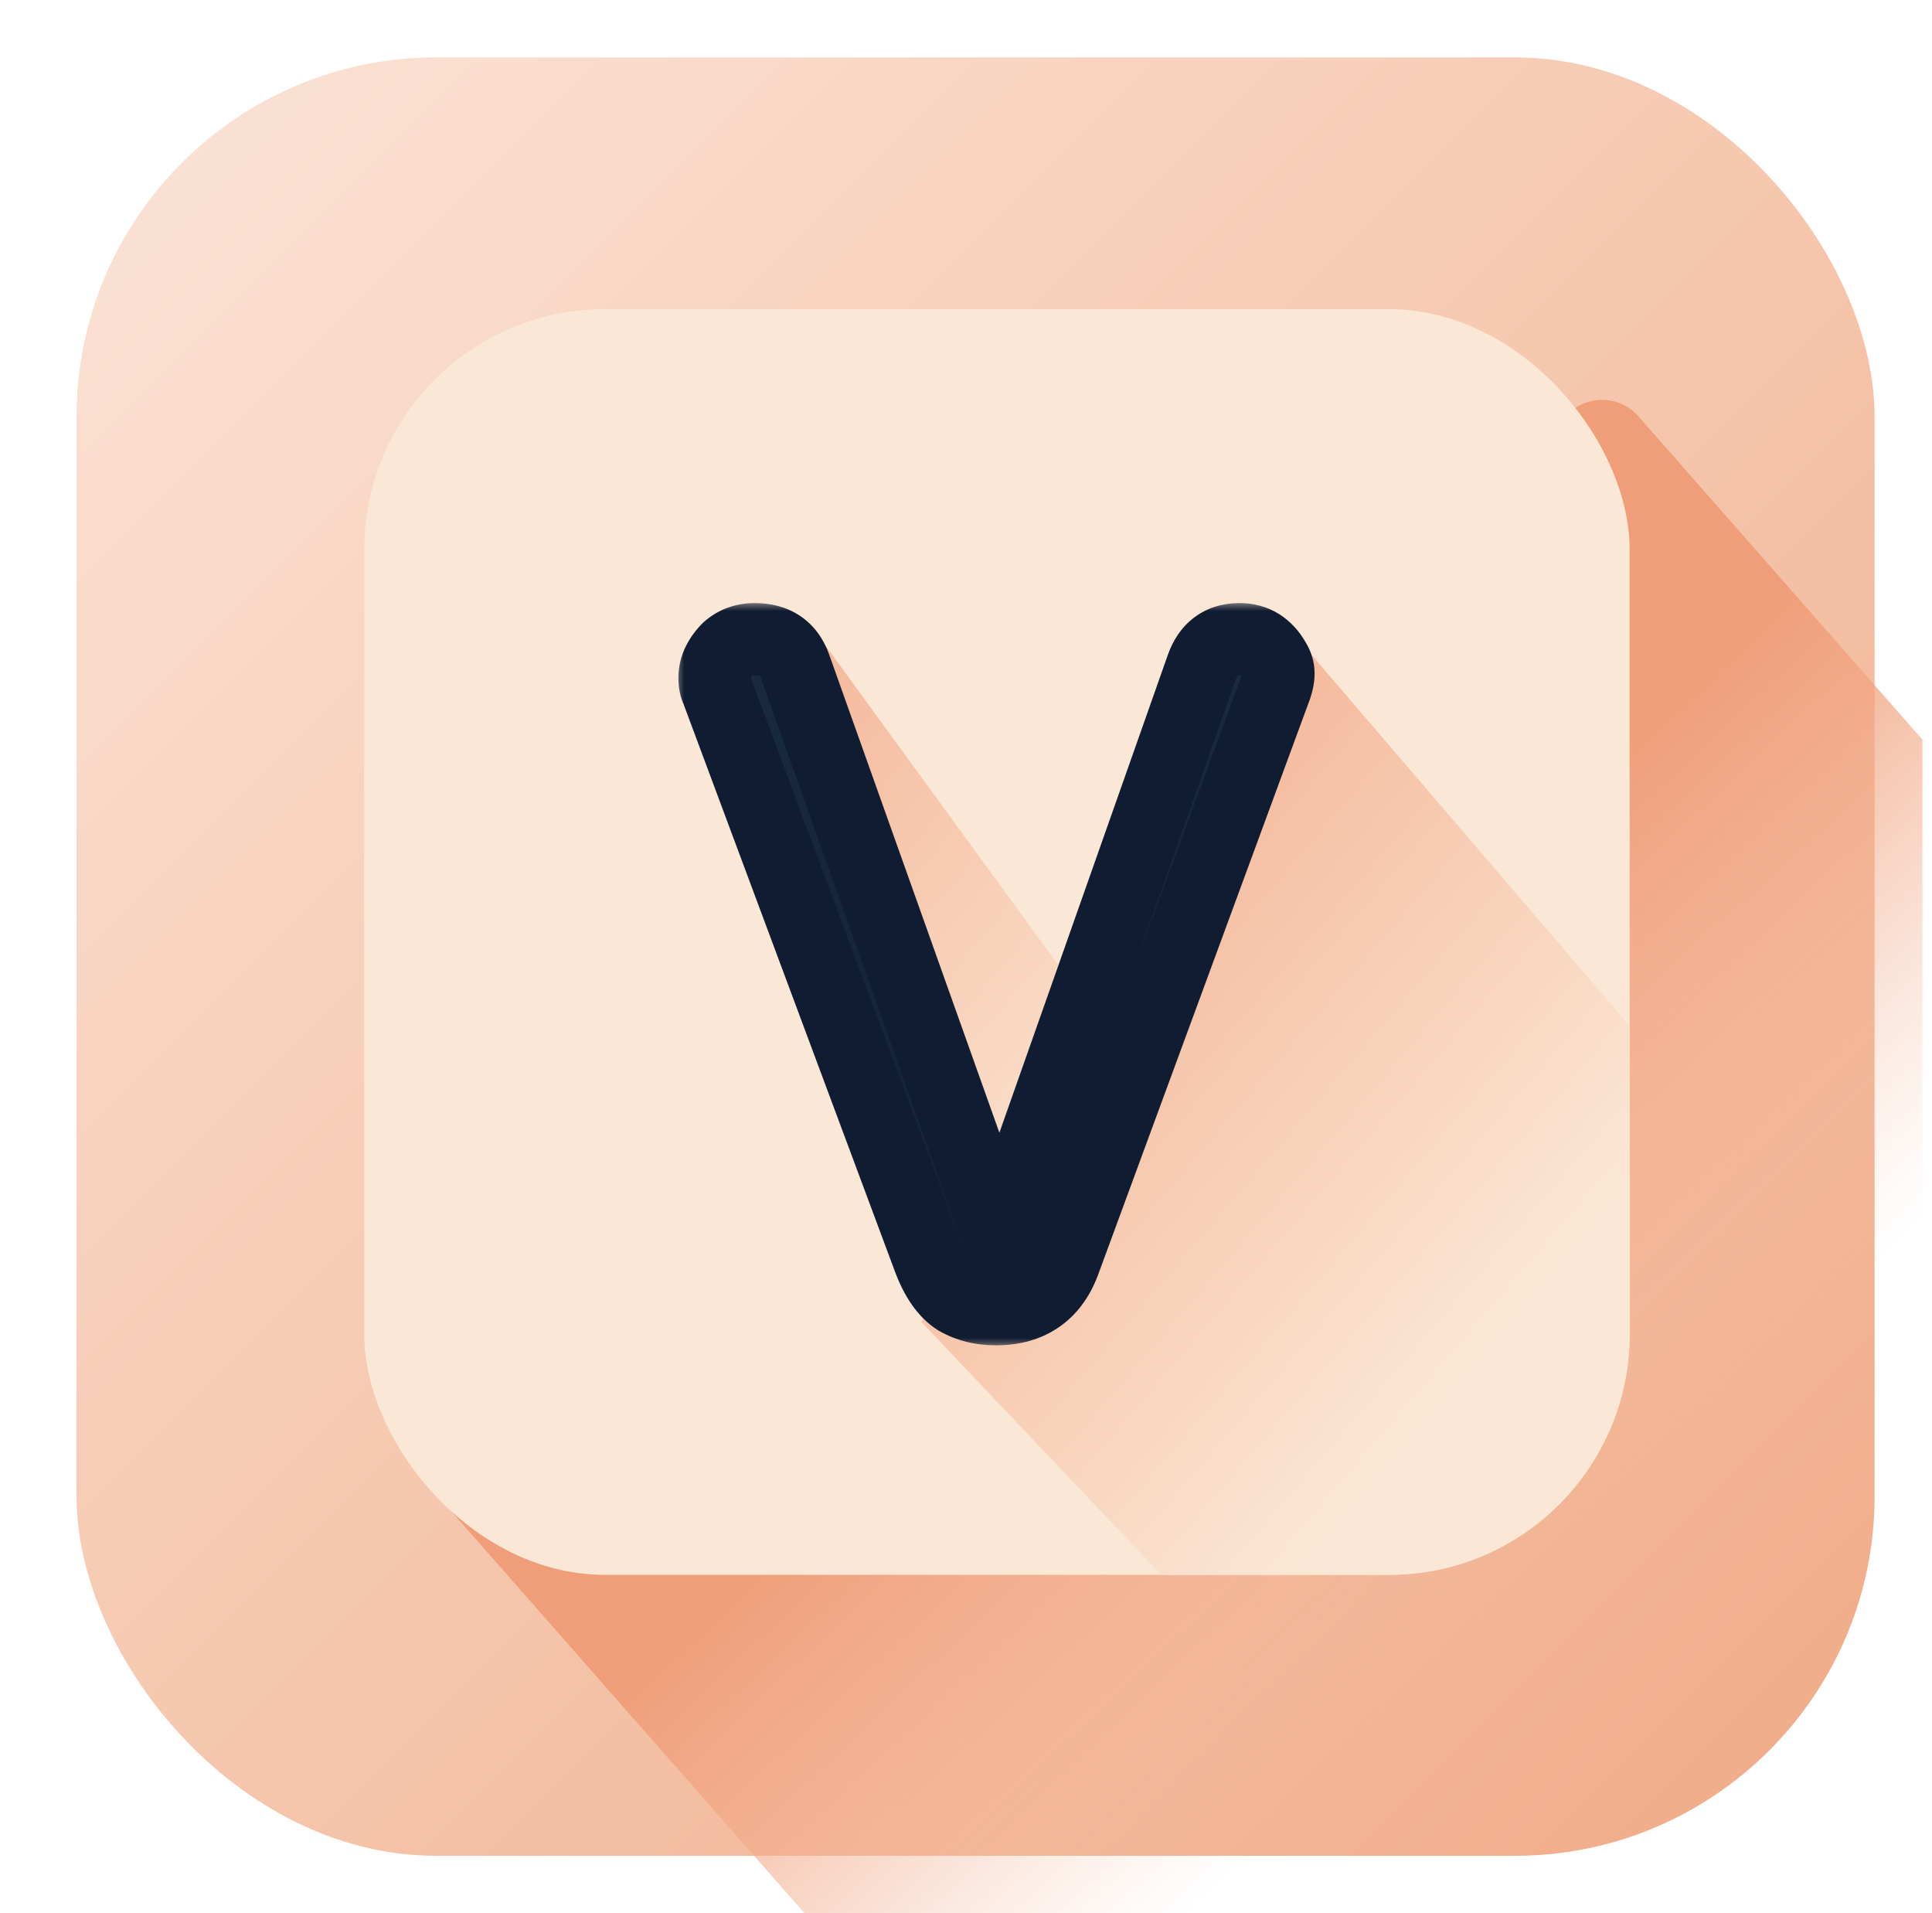
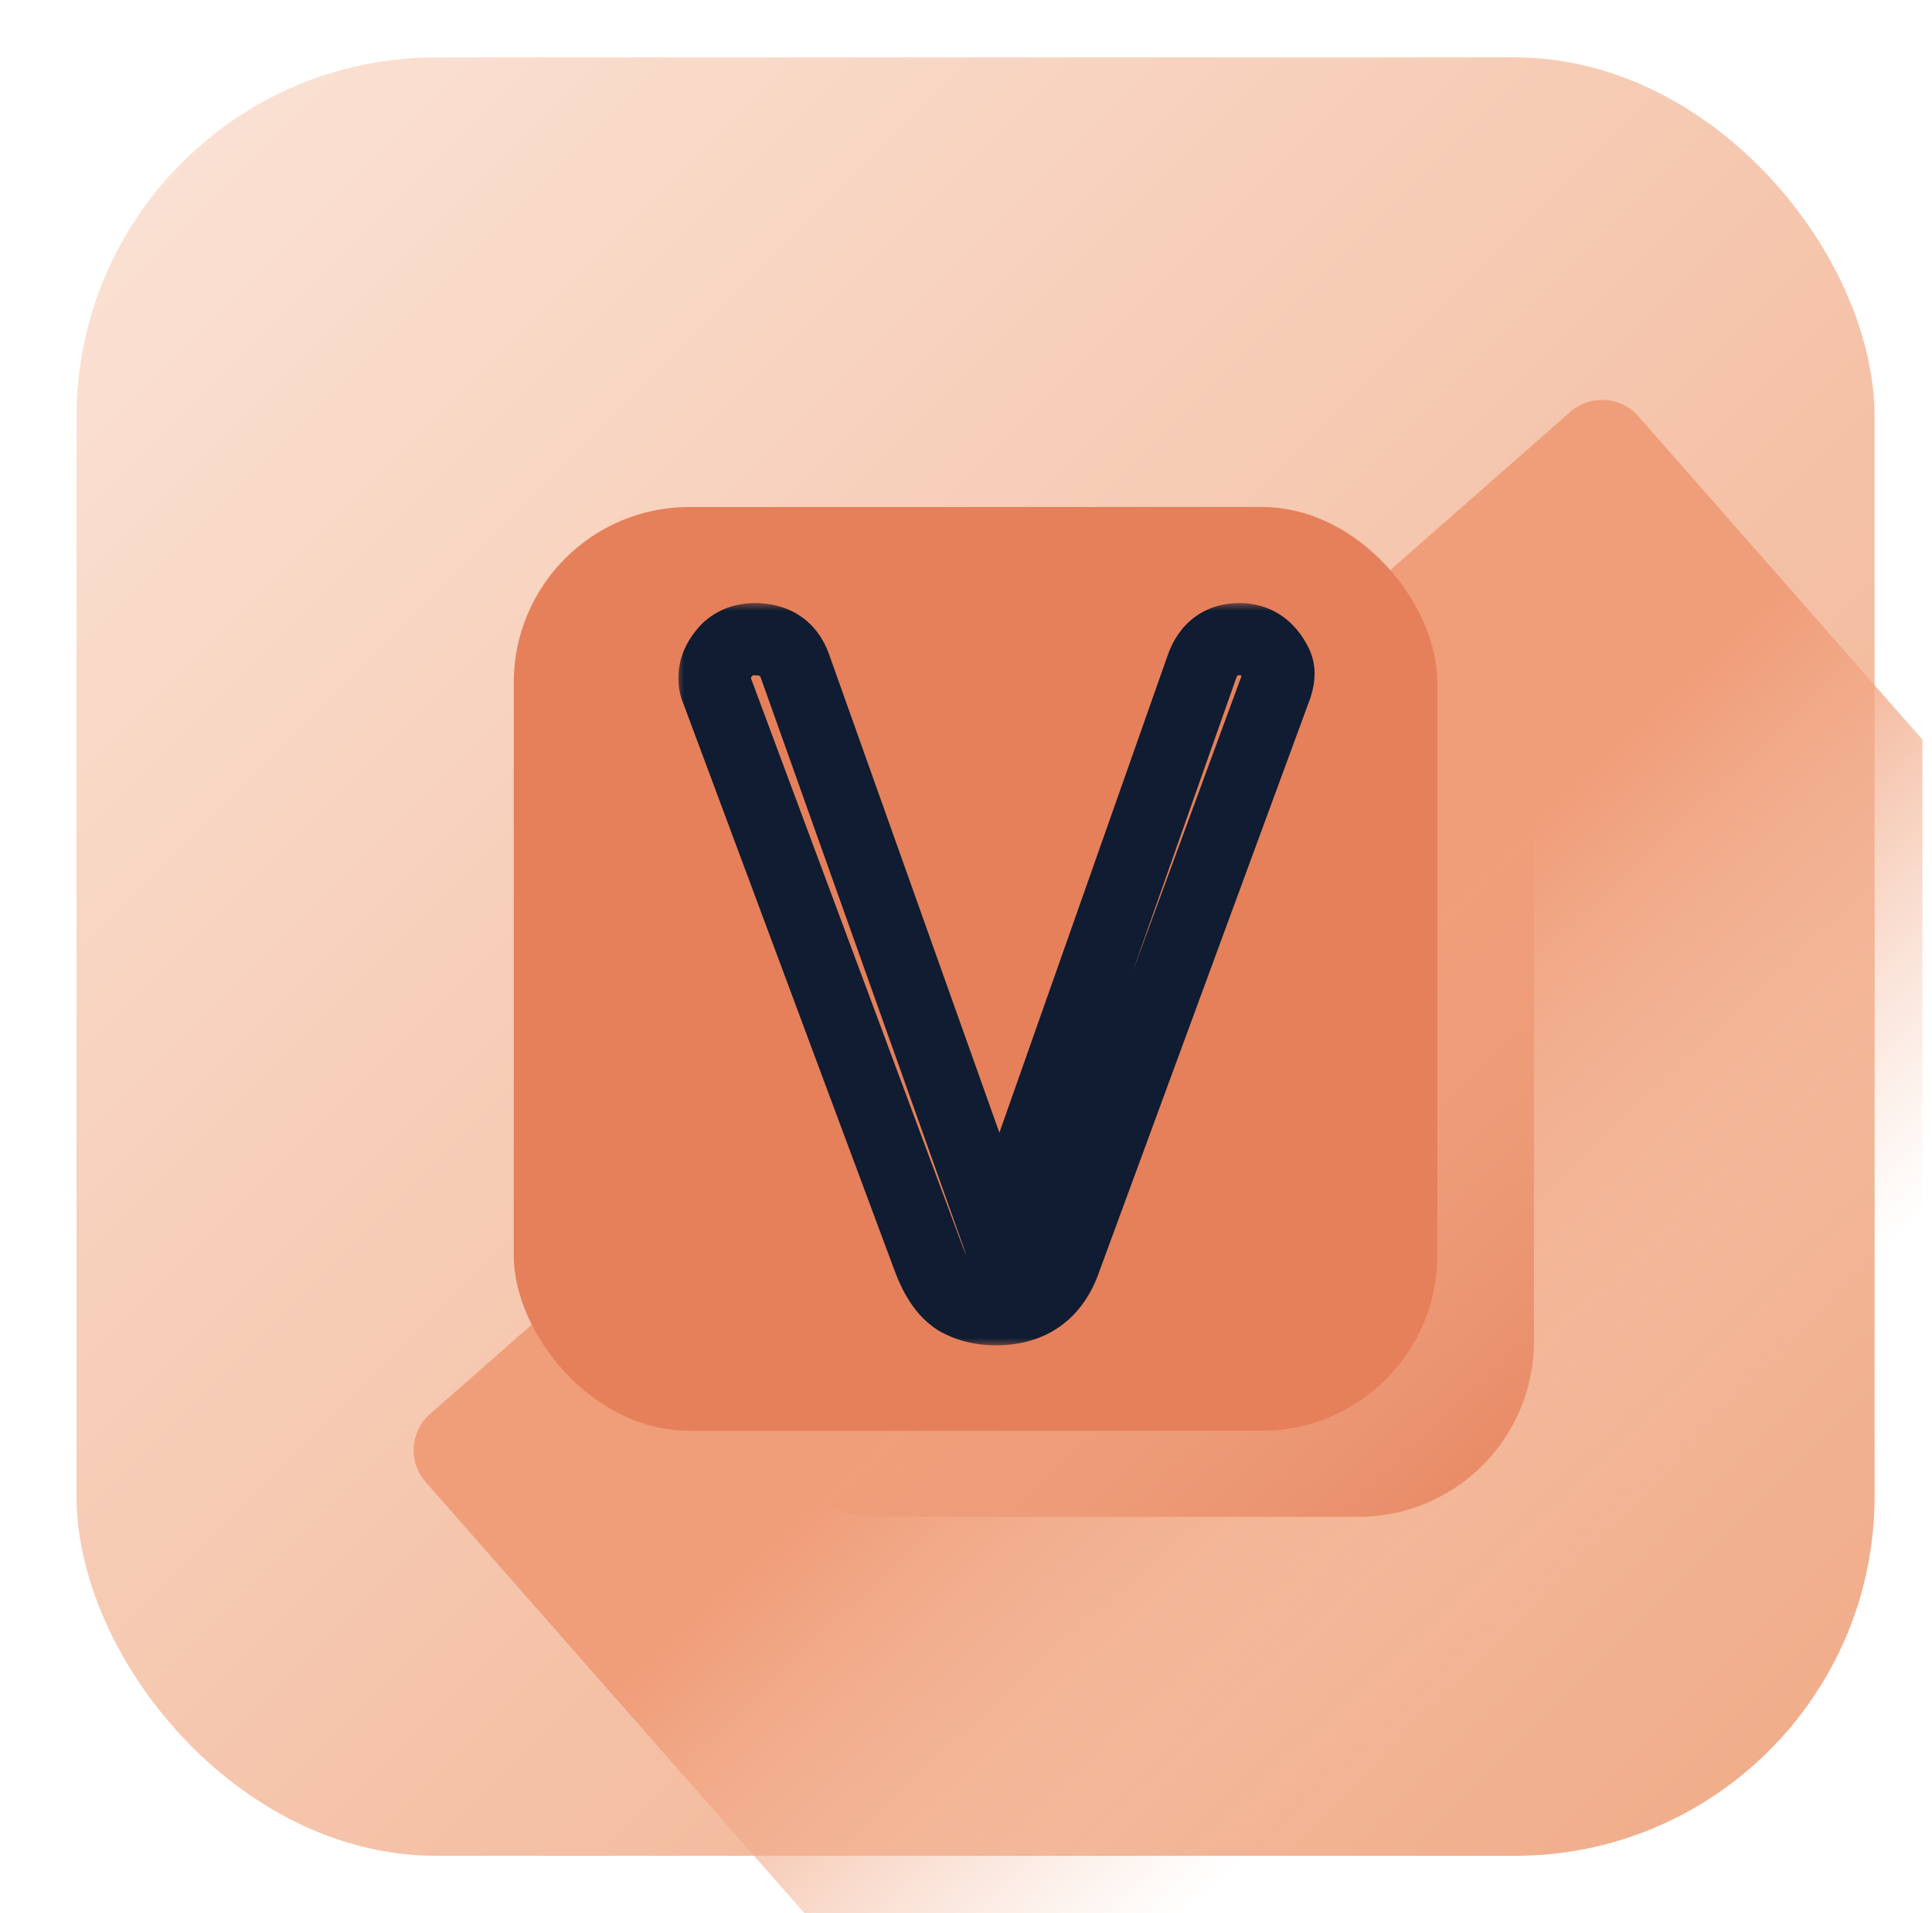
<svg xmlns="http://www.w3.org/2000/svg" width="101" height="100" viewBox="0 0 101 100" fill="none">
  <g clip-path="url(#clip0_23472_7203)">
    <rect x="0.5" width="100" height="100" rx="18.8" fill="white" />
    <rect x="4" y="3" width="94" height="94" rx="18.8" fill="url(#paint0_linear_23472_7203)" />
    <g filter="url(#filter0_f_23472_7203)">
      <rect x="36.863" y="35.037" width="43.328" height="44.246" rx="9.18" fill="#E6805A" />
    </g>
    <path d="M82.095 21.525C83.138 20.608 84.728 20.711 85.645 21.754L173.745 122.015C174.662 123.058 174.559 124.647 173.516 125.564L113.9 177.95C112.856 178.867 111.267 178.764 110.35 177.721L22.25 77.46C21.333 76.417 21.436 74.828 22.479 73.911L82.095 21.525Z" fill="url(#paint1_linear_23472_7203)" />
    <rect x="26.857" y="26.5" width="48.285" height="48.285" rx="9.18" fill="#E6805A" />
    <g clip-path="url(#clip1_23472_7203)">
-       <rect x="19.04" y="16.16" width="66.154" height="66.154" rx="12.577" fill="#FBE7D5" />
-       <path d="M77.575 100.099L48.167 69.096L67.525 33.014L102.865 74.239L77.575 100.099Z" fill="url(#paint2_linear_23472_7203)" />
-       <path d="M51.551 62.755L39.288 45.399L42.621 33.012L58.431 54.706L51.551 62.755Z" fill="url(#paint3_linear_23472_7203)" />
      <mask id="path-10-outside-1_23472_7203" maskUnits="userSpaceOnUse" x="35.27" y="31.433" width="34" height="39" fill="black">
        <rect fill="white" x="35.27" y="31.433" width="34" height="39" />
-         <path d="M52.19 64.676H52.318L62.825 34.873C63.164 33.897 63.822 33.409 64.799 33.409C65.606 33.409 66.221 33.791 66.646 34.555C66.773 34.767 66.837 34.98 66.837 35.192C66.837 35.404 66.794 35.638 66.709 35.892L55.693 65.822C55.098 67.562 53.888 68.433 52.063 68.433C51.299 68.433 50.62 68.263 50.025 67.923C49.431 67.541 48.943 66.841 48.56 65.822L37.48 36.083C37.395 35.913 37.353 35.701 37.353 35.447C37.353 35.149 37.416 34.873 37.544 34.619C37.671 34.364 37.841 34.13 38.053 33.918C38.435 33.579 38.902 33.409 39.454 33.409C40.516 33.409 41.216 33.876 41.556 34.81L52.19 64.676Z" />
+         <path d="M52.19 64.676H52.318L62.825 34.873C63.164 33.897 63.822 33.409 64.799 33.409C65.606 33.409 66.221 33.791 66.646 34.555C66.773 34.767 66.837 34.98 66.837 35.192C66.837 35.404 66.794 35.638 66.709 35.892L55.693 65.822C55.098 67.562 53.888 68.433 52.063 68.433C51.299 68.433 50.62 68.263 50.025 67.923C49.431 67.541 48.943 66.841 48.56 65.822L37.48 36.083C37.395 35.913 37.353 35.701 37.353 35.447C37.671 34.364 37.841 34.13 38.053 33.918C38.435 33.579 38.902 33.409 39.454 33.409C40.516 33.409 41.216 33.876 41.556 34.81L52.19 64.676Z" />
      </mask>
-       <path d="M52.19 64.676H52.318L62.825 34.873C63.164 33.897 63.822 33.409 64.799 33.409C65.606 33.409 66.221 33.791 66.646 34.555C66.773 34.767 66.837 34.98 66.837 35.192C66.837 35.404 66.794 35.638 66.709 35.892L55.693 65.822C55.098 67.562 53.888 68.433 52.063 68.433C51.299 68.433 50.62 68.263 50.025 67.923C49.431 67.541 48.943 66.841 48.56 65.822L37.48 36.083C37.395 35.913 37.353 35.701 37.353 35.447C37.353 35.149 37.416 34.873 37.544 34.619C37.671 34.364 37.841 34.13 38.053 33.918C38.435 33.579 38.902 33.409 39.454 33.409C40.516 33.409 41.216 33.876 41.556 34.81L52.19 64.676Z" fill="url(#paint4_linear_23472_7203)" />
      <path d="M52.19 64.676L50.413 65.308L50.859 66.562H52.19V64.676ZM52.318 64.676V66.562H53.653L54.097 65.303L52.318 64.676ZM62.825 34.873L64.604 35.501L64.607 35.493L62.825 34.873ZM66.646 34.555L64.996 35.471L65.012 35.499L65.028 35.526L66.646 34.555ZM66.709 35.892L68.48 36.544L68.49 36.517L68.499 36.489L66.709 35.892ZM55.693 65.822L53.922 65.17L53.915 65.191L53.907 65.212L55.693 65.822ZM50.025 67.923L49.005 69.51L49.046 69.537L49.089 69.561L50.025 67.923ZM48.56 65.822L46.793 66.481L46.794 66.484L48.56 65.822ZM37.48 36.083L39.248 35.425L39.213 35.33L39.167 35.24L37.48 36.083ZM37.544 34.619L39.231 35.462L37.544 34.619ZM38.053 33.918L36.8 32.508L36.758 32.545L36.719 32.584L38.053 33.918ZM41.556 34.81L43.333 34.177L43.329 34.165L41.556 34.81ZM52.19 66.562H52.318V62.789H52.19V66.562ZM54.097 65.303L64.604 35.501L61.046 34.246L50.538 64.048L54.097 65.303ZM64.607 35.493C64.685 35.269 64.743 35.256 64.697 35.29C64.678 35.304 64.663 35.309 64.666 35.308C64.672 35.306 64.712 35.295 64.799 35.295V31.522C63.986 31.522 63.162 31.731 62.449 32.26C61.745 32.782 61.305 33.501 61.043 34.254L64.607 35.493ZM64.799 35.295C64.851 35.295 64.875 35.301 64.879 35.302C64.881 35.303 64.876 35.302 64.871 35.298C64.854 35.288 64.908 35.312 64.996 35.471L68.295 33.639C67.572 32.337 66.358 31.522 64.799 31.522V35.295ZM65.028 35.526C65.009 35.494 64.95 35.375 64.95 35.192H68.723C68.723 34.584 68.537 34.041 68.263 33.584L65.028 35.526ZM64.95 35.192C64.95 35.172 64.952 35.17 64.949 35.189C64.945 35.207 64.937 35.242 64.92 35.296L68.499 36.489C68.632 36.09 68.723 35.652 68.723 35.192H64.95ZM64.939 35.241L53.922 65.17L57.463 66.474L68.48 36.544L64.939 35.241ZM53.907 65.212C53.707 65.8 53.457 66.091 53.238 66.249C53.02 66.405 52.671 66.546 52.063 66.546V70.319C53.281 70.319 54.449 70.025 55.441 69.311C56.432 68.599 57.084 67.585 57.478 66.431L53.907 65.212ZM52.063 66.546C51.588 66.546 51.238 66.444 50.961 66.285L49.089 69.561C50.001 70.082 51.01 70.319 52.063 70.319V66.546ZM51.045 66.336C50.933 66.264 50.639 65.991 50.327 65.159L46.794 66.484C47.246 67.691 47.929 68.818 49.005 69.51L51.045 66.336ZM50.328 65.163L39.248 35.425L35.712 36.742L46.793 66.481L50.328 65.163ZM39.167 35.24C39.251 35.406 39.239 35.504 39.239 35.447H35.466C35.466 35.899 35.54 36.422 35.793 36.927L39.167 35.24ZM39.239 35.447C39.239 35.44 39.24 35.436 39.24 35.436C39.24 35.436 39.24 35.437 39.239 35.441C39.238 35.444 39.237 35.449 39.235 35.453C39.234 35.457 39.232 35.46 39.231 35.462L35.856 33.775C35.592 34.303 35.466 34.87 35.466 35.447H39.239ZM39.231 35.462C39.263 35.399 39.311 35.329 39.387 35.252L36.719 32.584C36.371 32.932 36.079 33.329 35.856 33.775L39.231 35.462ZM39.307 35.328C39.317 35.319 39.324 35.315 39.326 35.313C39.329 35.312 39.331 35.31 39.335 35.309C39.34 35.307 39.374 35.295 39.454 35.295V31.522C38.48 31.522 37.556 31.836 36.8 32.508L39.307 35.328ZM39.454 35.295C39.709 35.295 39.761 35.35 39.729 35.329C39.717 35.321 39.713 35.314 39.719 35.321C39.726 35.331 39.752 35.369 39.783 35.454L43.329 34.165C43.047 33.391 42.564 32.684 41.822 32.189C41.09 31.701 40.26 31.522 39.454 31.522V35.295ZM39.779 35.443L50.413 65.308L53.968 64.043L43.333 34.177L39.779 35.443Z" fill="#0F1C31" mask="url(#path-10-outside-1_23472_7203)" />
    </g>
  </g>
  <defs>
    <filter id="filter0_f_23472_7203" x="27.684" y="25.857" width="61.688" height="62.605" filterUnits="userSpaceOnUse" color-interpolation-filters="sRGB">
      <feFlood flood-opacity="0" result="BackgroundImageFix" />
      <feBlend mode="normal" in="SourceGraphic" in2="BackgroundImageFix" result="shape" />
      <feGaussianBlur stdDeviation="4.59" result="effect1_foregroundBlur_23472_7203" />
    </filter>
    <linearGradient id="paint0_linear_23472_7203" x1="4" y1="3" x2="98" y2="97" gradientUnits="userSpaceOnUse">
      <stop stop-color="#FBE4D7" />
      <stop offset="1" stop-color="#F0AA86" />
    </linearGradient>
    <linearGradient id="paint1_linear_23472_7203" x1="184.838" y1="48.887" x2="132.562" y2="-6.412" gradientUnits="userSpaceOnUse">
      <stop stop-color="white" stop-opacity="0" />
      <stop offset="0.62" stop-color="#F4BFA2" stop-opacity="0" />
      <stop offset="1" stop-color="#F09D79" />
    </linearGradient>
    <linearGradient id="paint2_linear_23472_7203" x1="37.62" y1="40.812" x2="107.81" y2="100.929" gradientUnits="userSpaceOnUse">
      <stop stop-color="#F19E7A" />
      <stop offset="0.539" stop-color="#FBE7D5" />
      <stop offset="1" stop-color="#FBE7D5" />
    </linearGradient>
    <linearGradient id="paint3_linear_23472_7203" x1="12.717" y1="40.811" x2="82.907" y2="100.927" gradientUnits="userSpaceOnUse">
      <stop stop-color="#F19E7A" />
      <stop offset="0.539" stop-color="#FBE7D5" />
      <stop offset="1" stop-color="#FBE7D5" />
    </linearGradient>
    <linearGradient id="paint4_linear_23472_7203" x1="52.27" y1="94.678" x2="52.27" y2="28.595" gradientUnits="userSpaceOnUse">
      <stop stop-color="#0E1B2F" />
      <stop offset="1" stop-color="#192B42" />
    </linearGradient>
    <clipPath id="clip0_23472_7203">
      <rect x="0.5" width="100" height="100" rx="18.8" fill="white" />
    </clipPath>
    <clipPath id="clip1_23472_7203">
      <rect x="19.04" y="16.16" width="66.154" height="66.154" rx="12.577" fill="white" />
    </clipPath>
  </defs>
</svg>